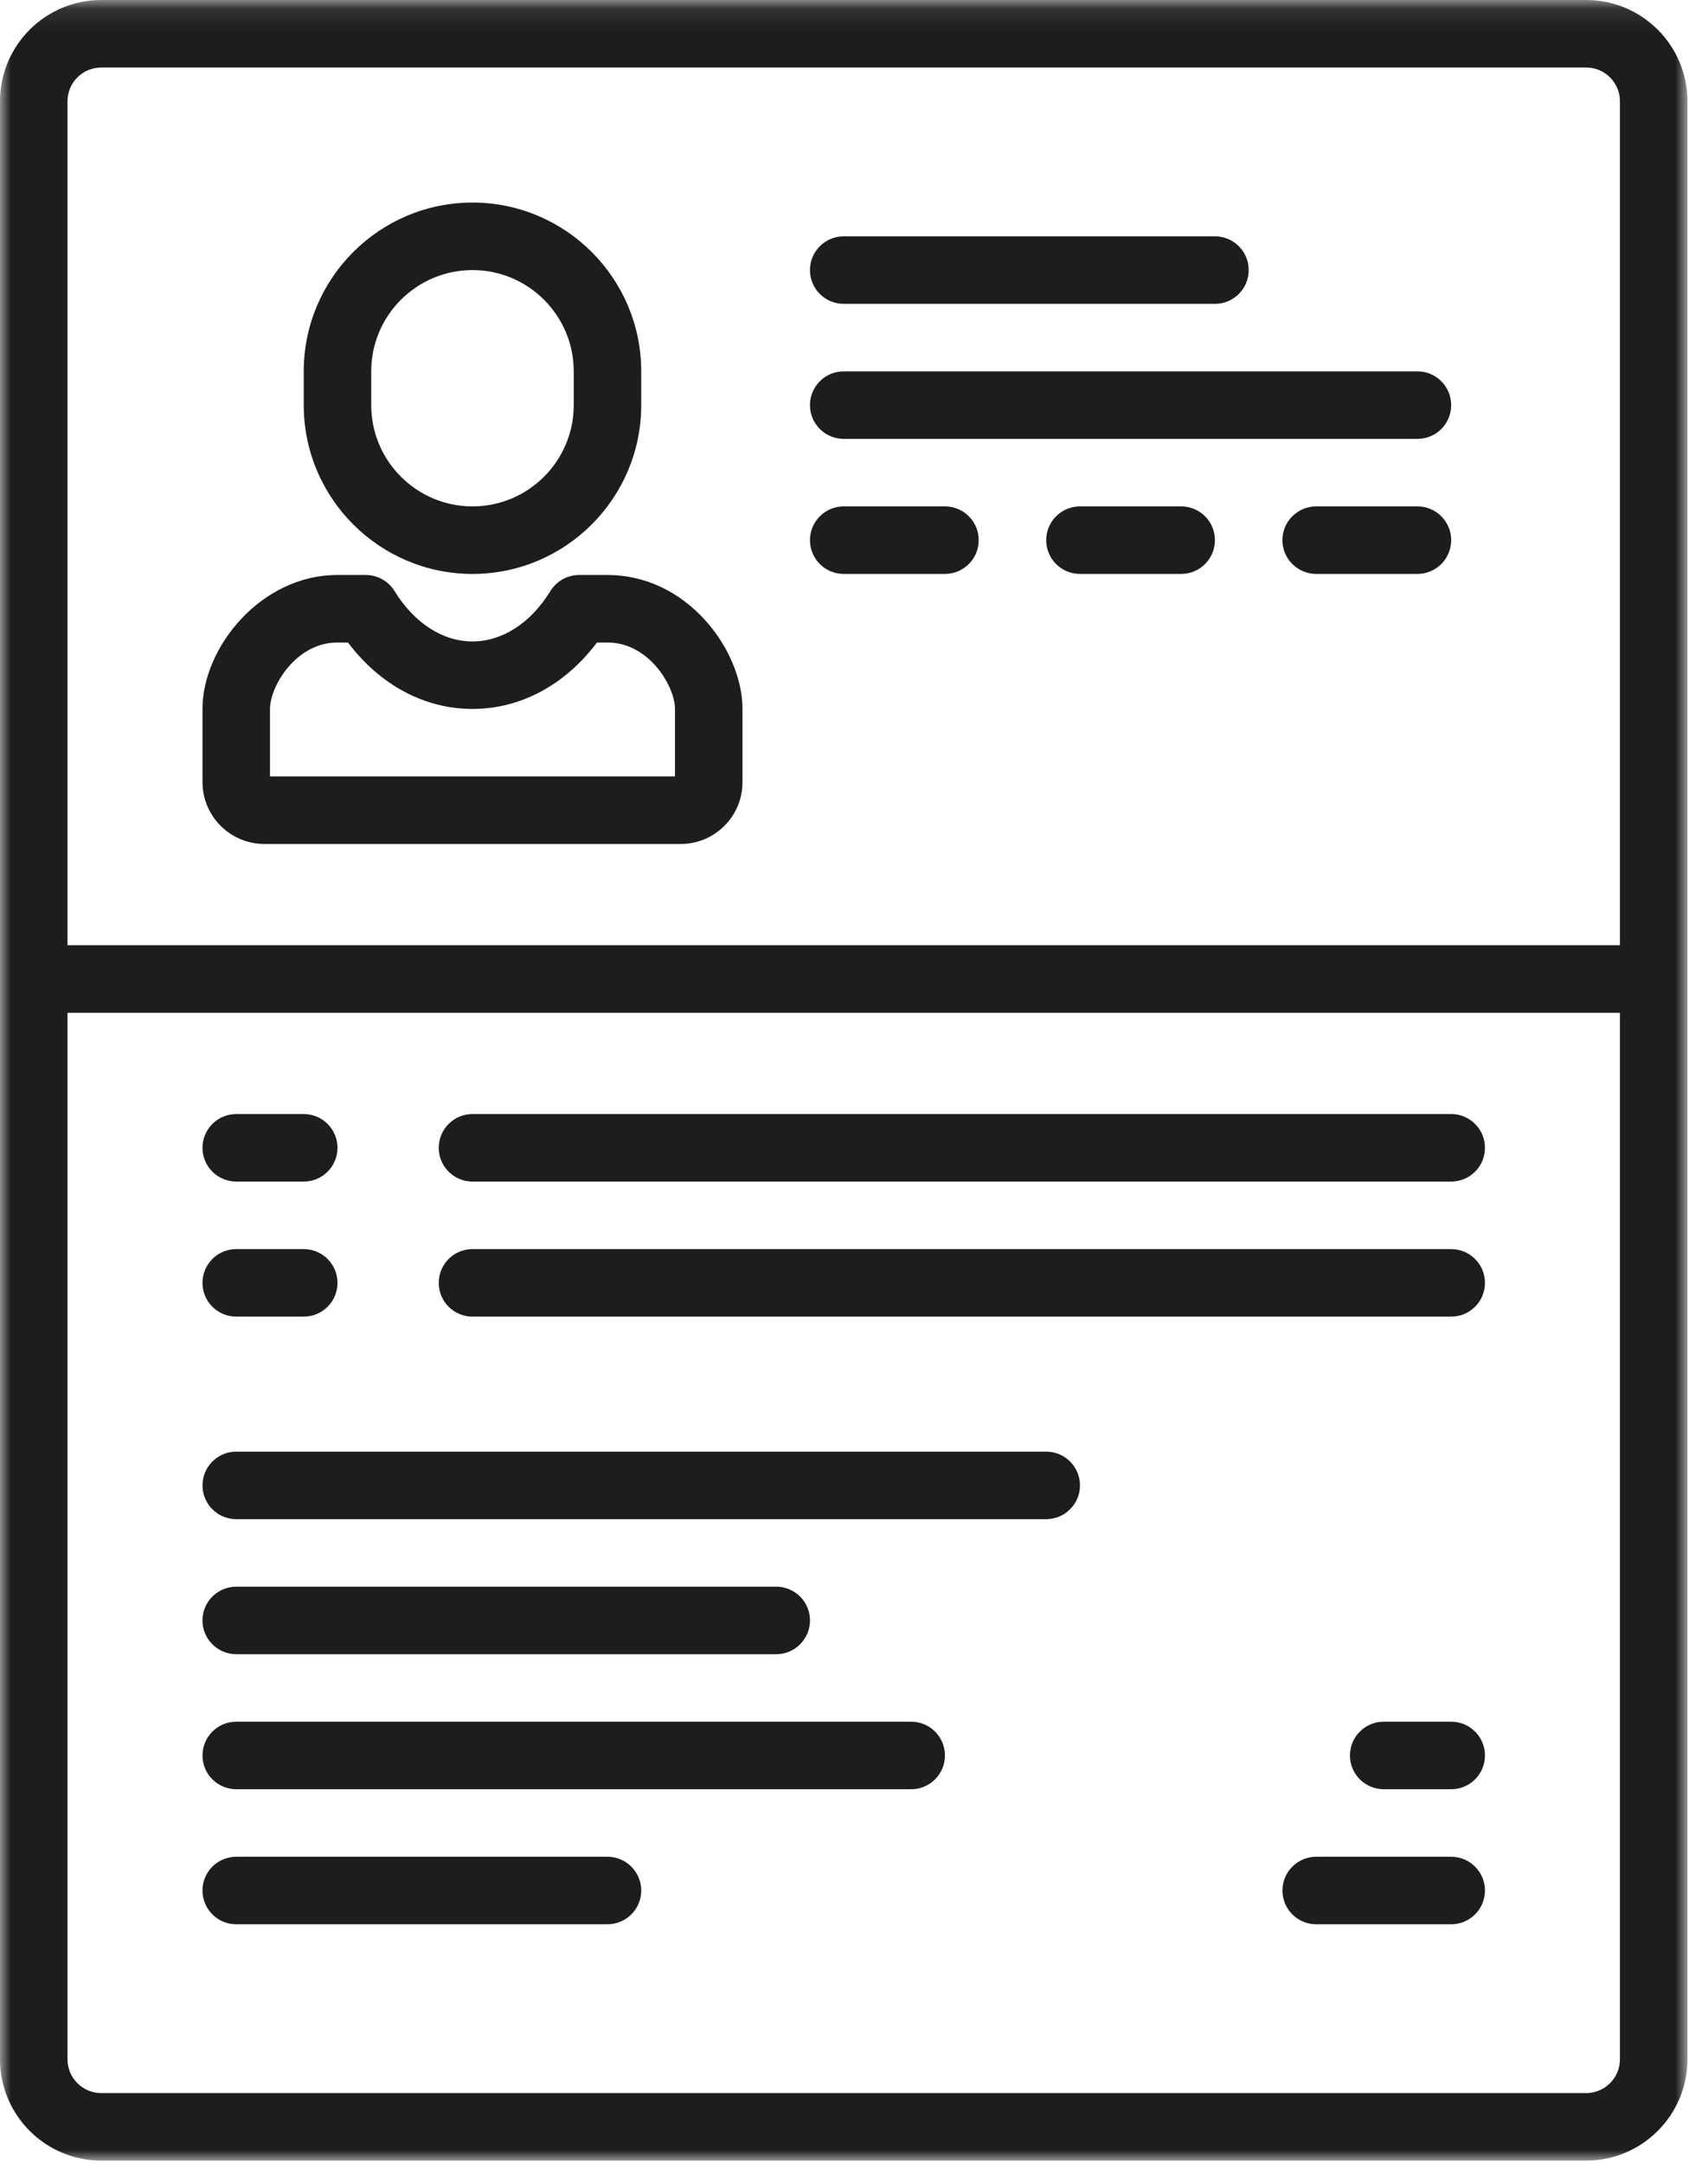
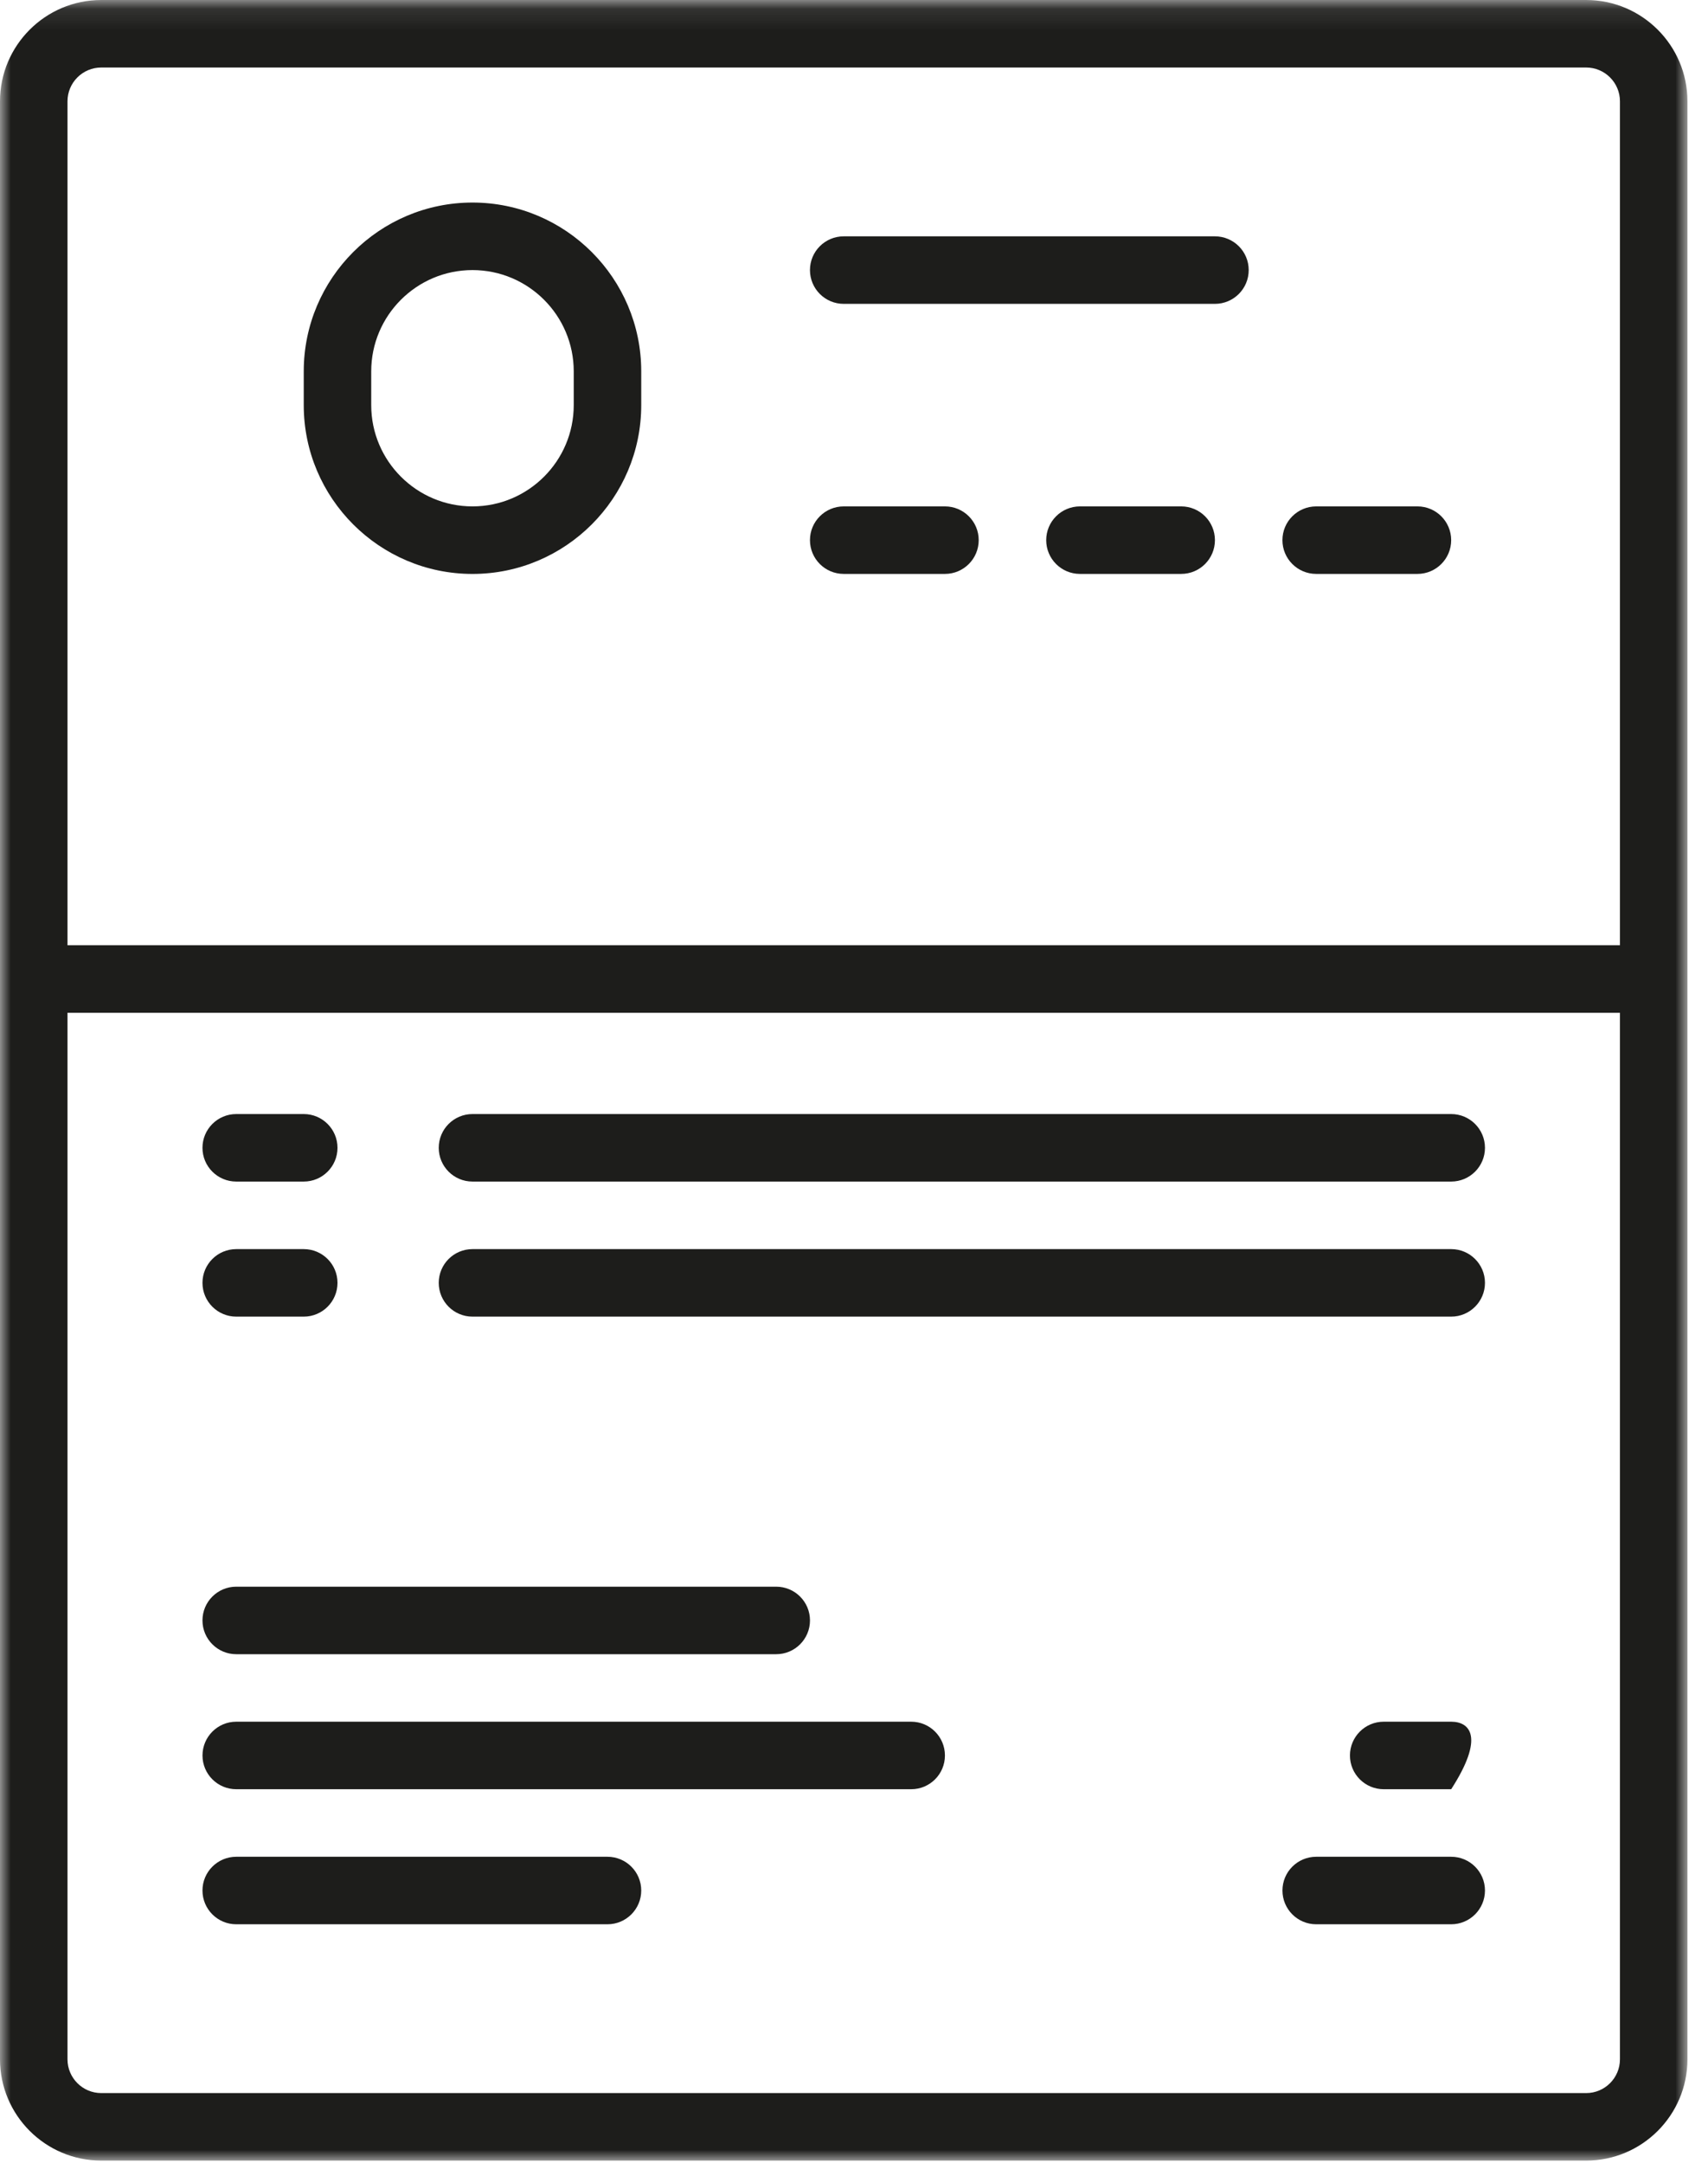
<svg xmlns="http://www.w3.org/2000/svg" xmlns:xlink="http://www.w3.org/1999/xlink" width="79px" height="100px" viewBox="0 0 79 100" version="1.1">
  <title>ico-list</title>
  <desc>Created with Sketch.</desc>
  <defs>
    <polygon id="path-1" points="78.049 50.048 78.049 0.097 0 0.097 0 50.048 0 100 78.049 100" />
  </defs>
  <g id="Page-1" stroke="none" stroke-width="1" fill="none" fill-rule="evenodd">
    <g id="ico-list" transform="translate(0, -1)">
      <g id="Group-3" transform="translate(0, 0.903)">
        <mask id="mask-2" fill="white">
          <use xlink:href="#path-1" />
        </mask>
        <g id="Clip-2" />
        <path d="M73.366,96.878 L4.683,96.878 C3.822,96.878 3.122,96.178 3.122,95.316 L3.122,46.927 L74.927,46.927 L74.927,95.316 C74.927,96.178 74.226,96.878 73.366,96.878 M4.683,3.219 L73.366,3.219 C74.226,3.219 74.927,3.92 74.927,4.78 L74.927,43.804 L3.122,43.804 L3.122,4.78 C3.122,3.92 3.822,3.219 4.683,3.219 M73.366,0.097 L4.683,0.097 C2.101,0.097 0,2.198 0,4.78 L0,95.316 C0,97.899 2.101,100 4.683,100 L73.366,100 C75.948,100 78.049,97.899 78.049,95.316 L78.049,4.78 C78.049,2.198 75.948,0.097 73.366,0.097" id="Fill-1" fill="#1D1D1B" mask="url(#mask-2)" />
      </g>
      <path d="M17.17,18.171 C17.17,15.588 19.271,13.488 21.854,13.488 C24.436,13.488 26.537,15.588 26.537,18.171 L26.537,19.733 C26.537,22.314 24.436,24.415 21.854,24.415 C19.271,24.415 17.17,22.314 17.17,19.733 L17.17,18.171 Z M21.854,27.538 C26.157,27.538 29.659,24.035 29.659,19.733 L29.659,18.171 C29.659,13.867 26.157,10.366 21.854,10.366 C17.55,10.366 14.049,13.867 14.049,18.171 L14.049,19.733 C14.049,24.035 17.55,27.538 21.854,27.538 L21.854,27.538 Z" id="Fill-4" fill="#1D1D1B" />
-       <path d="M12.488,33.78 C12.488,32.726 13.698,30.71 15.595,30.71 L16.096,30.71 C17.575,32.672 19.631,33.78 21.855,33.78 C24.076,33.78 26.134,32.672 27.61,30.71 L28.111,30.71 C30.009,30.71 31.22,32.726 31.22,33.78 L31.22,36.902 L12.488,36.902 L12.488,33.78 Z M12.229,40.024 L31.485,40.024 C33.06,40.024 34.342,38.743 34.342,37.168 L34.342,33.78 C34.342,32.421 33.708,30.901 32.648,29.713 C31.425,28.343 29.814,27.587 28.111,27.587 L26.787,27.587 C26.244,27.587 25.741,27.869 25.457,28.331 C24.547,29.81 23.233,30.659 21.855,30.659 C20.474,30.659 19.16,29.81 18.25,28.331 C17.965,27.869 17.462,27.587 16.921,27.587 L15.595,27.587 C12.088,27.587 9.366,30.917 9.366,33.78 L9.366,37.161 C9.366,38.74 10.649,40.024 12.229,40.024 L12.229,40.024 Z" id="Fill-6" fill="#1D1D1B" />
      <path d="M39.024,15.05 L56.194,15.05 C57.057,15.05 57.756,14.351 57.756,13.488 C57.756,12.626 57.057,11.928 56.194,11.928 L39.024,11.928 C38.162,11.928 37.463,12.626 37.463,13.488 C37.463,14.351 38.162,15.05 39.024,15.05" id="Fill-8" fill="#1D1D1B" />
      <path d="M39.024,27.537 L43.707,27.537 C44.569,27.537 45.268,26.838 45.268,25.975 C45.268,25.114 44.569,24.415 43.707,24.415 L39.024,24.415 C38.162,24.415 37.463,25.114 37.463,25.975 C37.463,26.838 38.162,27.537 39.024,27.537" id="Fill-10" fill="#1D1D1B" />
      <path d="M54.634,24.415 L49.951,24.415 C49.089,24.415 48.39,25.114 48.39,25.976 C48.39,26.838 49.089,27.537 49.951,27.537 L54.634,27.537 C55.496,27.537 56.194,26.838 56.194,25.976 C56.194,25.114 55.496,24.415 54.634,24.415" id="Fill-12" fill="#1D1D1B" />
      <path d="M65.561,24.415 L60.878,24.415 C60.016,24.415 59.316,25.114 59.316,25.976 C59.316,26.838 60.016,27.537 60.878,27.537 L65.561,27.537 C66.423,27.537 67.121,26.838 67.121,25.976 C67.121,25.114 66.423,24.415 65.561,24.415" id="Fill-14" fill="#1D1D1B" />
-       <path d="M39.024,21.293 L65.561,21.293 C66.423,21.293 67.121,20.595 67.121,19.733 C67.121,18.87 66.423,18.171 65.561,18.171 L39.024,18.171 C38.162,18.171 37.463,18.87 37.463,19.733 C37.463,20.595 38.162,21.293 39.024,21.293" id="Fill-16" fill="#1D1D1B" />
      <path d="M10.927,55.634 L14.049,55.634 C14.91,55.634 15.61,54.935 15.61,54.074 C15.61,53.211 14.91,52.512 14.049,52.512 L10.927,52.512 C10.065,52.512 9.365,53.211 9.365,54.074 C9.365,54.935 10.065,55.634 10.927,55.634" id="Fill-18" fill="#1D1D1B" />
      <path d="M67.122,52.512 L21.854,52.512 C20.992,52.512 20.293,53.211 20.293,54.074 C20.293,54.935 20.992,55.634 21.854,55.634 L67.122,55.634 C67.984,55.634 68.684,54.935 68.684,54.074 C68.684,53.211 67.984,52.512 67.122,52.512" id="Fill-20" fill="#1D1D1B" />
      <path d="M10.927,61.879 L14.049,61.879 C14.91,61.879 15.61,61.18 15.61,60.317 C15.61,59.455 14.91,58.757 14.049,58.757 L10.927,58.757 C10.065,58.757 9.365,59.455 9.365,60.317 C9.365,61.18 10.065,61.879 10.927,61.879" id="Fill-22" fill="#1D1D1B" />
      <path d="M67.122,58.757 L21.854,58.757 C20.992,58.757 20.293,59.455 20.293,60.318 C20.293,61.179 20.992,61.879 21.854,61.879 L67.122,61.879 C67.984,61.879 68.684,61.179 68.684,60.318 C68.684,59.455 67.984,58.757 67.122,58.757" id="Fill-24" fill="#1D1D1B" />
-       <path d="M48.39,68.122 L10.927,68.122 C10.065,68.122 9.366,68.821 9.366,69.684 C9.366,70.545 10.065,71.244 10.927,71.244 L48.39,71.244 C49.252,71.244 49.952,70.545 49.952,69.684 C49.952,68.821 49.252,68.122 48.39,68.122" id="Fill-26" fill="#1D1D1B" />
      <path d="M42.147,80.609 L10.928,80.609 C10.065,80.609 9.366,81.309 9.366,82.171 C9.366,83.033 10.065,83.731 10.928,83.731 L42.147,83.731 C43.008,83.731 43.706,83.033 43.706,82.171 C43.706,81.309 43.008,80.609 42.147,80.609" id="Fill-28" fill="#1D1D1B" />
      <path d="M10.927,77.488 L35.902,77.488 C36.764,77.488 37.464,76.789 37.464,75.926 C37.464,75.064 36.764,74.366 35.902,74.366 L10.927,74.366 C10.065,74.366 9.365,75.064 9.365,75.926 C9.365,76.789 10.065,77.488 10.927,77.488" id="Fill-30" fill="#1D1D1B" />
      <path d="M28.097,86.854 L10.927,86.854 C10.065,86.854 9.365,87.553 9.365,88.414 C9.365,89.277 10.065,89.976 10.927,89.976 L28.097,89.976 C28.959,89.976 29.659,89.277 29.659,88.414 C29.659,87.553 28.959,86.854 28.097,86.854" id="Fill-32" fill="#1D1D1B" />
      <path d="M67.122,86.854 L60.879,86.854 C60.016,86.854 59.317,87.553 59.317,88.414 C59.317,89.277 60.016,89.976 60.879,89.976 L67.122,89.976 C67.984,89.976 68.684,89.277 68.684,88.414 C68.684,87.553 67.984,86.854 67.122,86.854" id="Fill-34" fill="#1D1D1B" />
-       <path d="M67.122,80.609 L64,80.609 C63.139,80.609 62.439,81.309 62.439,82.171 C62.439,83.033 63.139,83.731 64,83.731 L67.122,83.731 C67.984,83.731 68.684,83.033 68.684,82.171 C68.684,81.309 67.984,80.609 67.122,80.609" id="Fill-36" fill="#1D1D1B" />
+       <path d="M67.122,80.609 L64,80.609 C63.139,80.609 62.439,81.309 62.439,82.171 C62.439,83.033 63.139,83.731 64,83.731 L67.122,83.731 C68.684,81.309 67.984,80.609 67.122,80.609" id="Fill-36" fill="#1D1D1B" />
    </g>
  </g>
</svg>